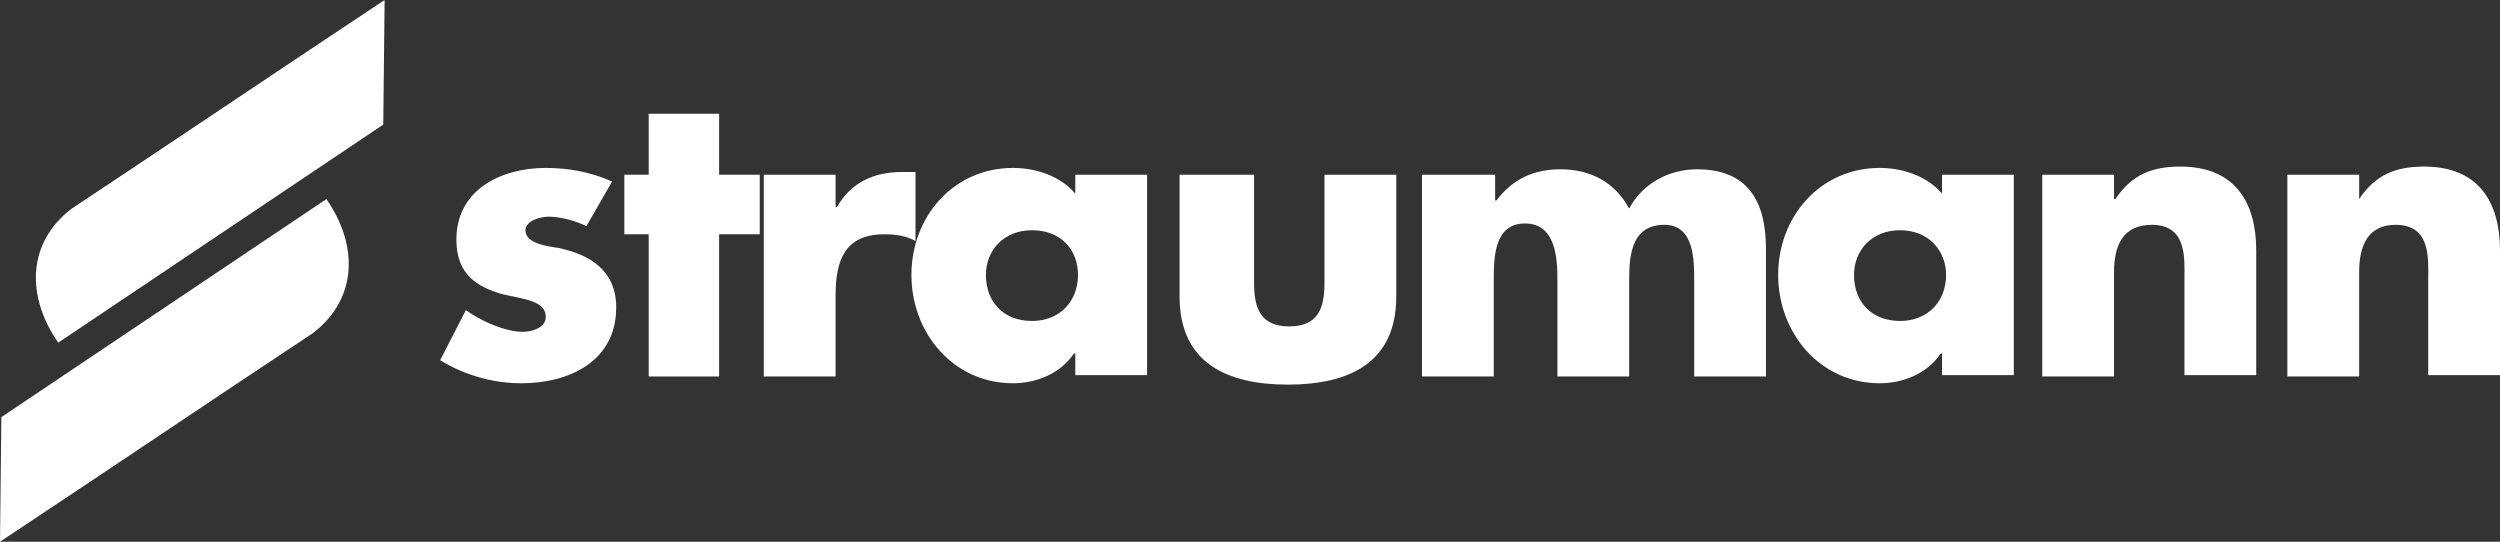
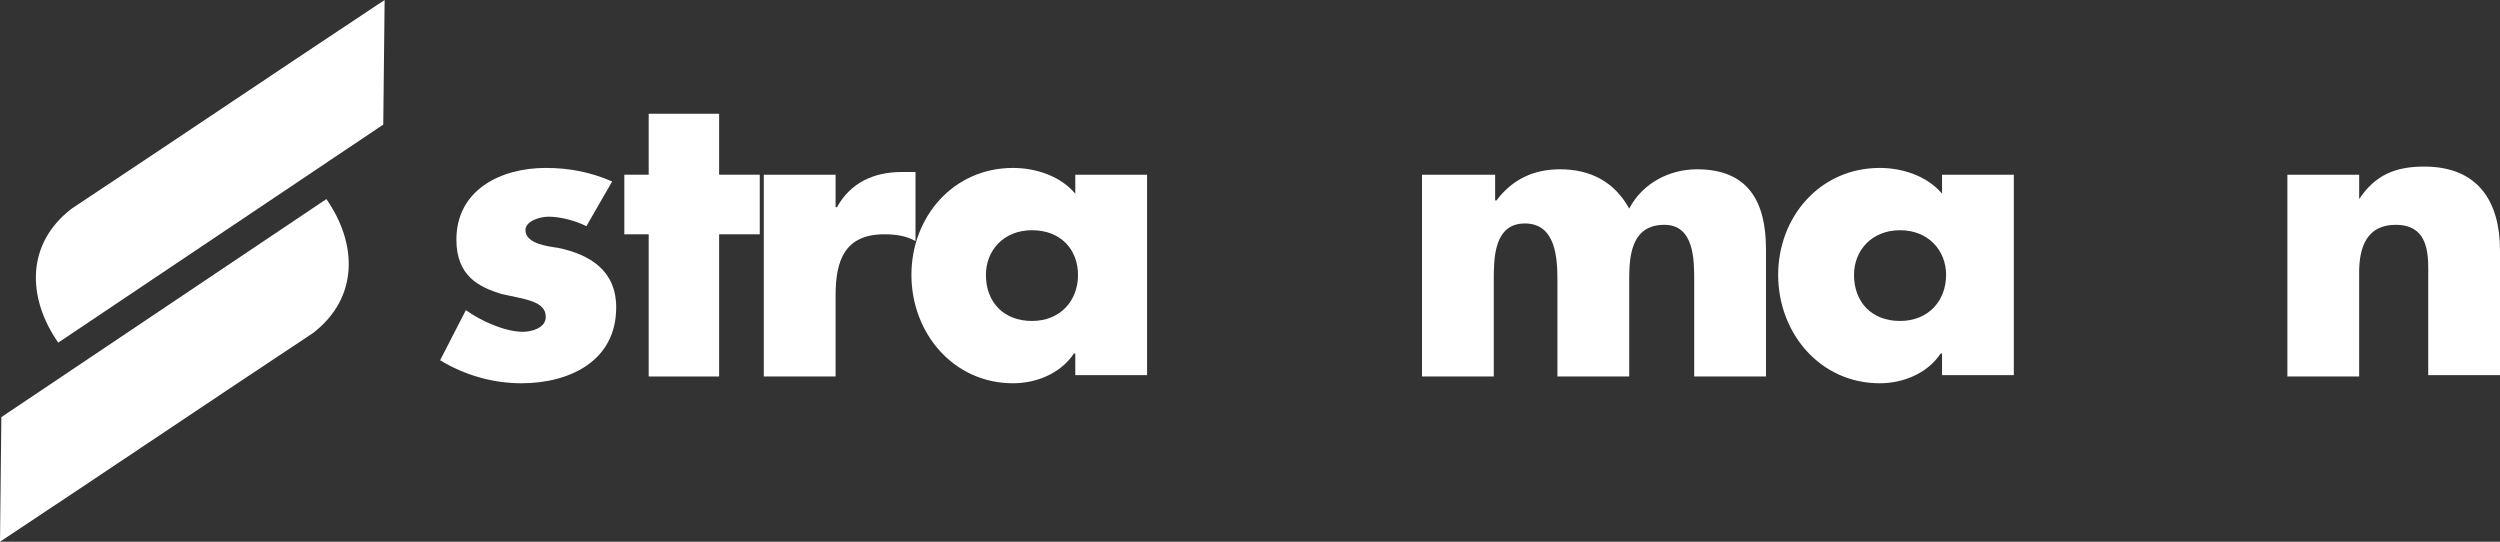
<svg xmlns="http://www.w3.org/2000/svg" id="katman_2" data-name="katman 2" viewBox="0 0 184.6 40">
  <rect x="0" y="0" width="184.6" height="40" fill="#333333" stroke="none" />
  <defs>
    <style>
      .cls-1 {
        fill: #fff;
        stroke-width: 0px;
      }
    </style>
  </defs>
  <g id="Ebene_1" data-name="Ebene 1">
    <g>
      <path class="cls-1" d="M174.2,12.9h-5.3v14.9h5.3v-7.7c0-1.9.6-3.5,2.7-3.5,2.6,0,2.4,2.5,2.4,3.9v7.2h5.3v-9.2c0-3.6-1.6-6.2-5.6-6.2-2.1,0-3.6.6-4.8,2.4h0v-1.8h0Z" />
-       <path class="cls-1" d="M156.1,12.9h-5.3v14.9h5.3v-7.7c0-1.9.6-3.5,2.8-3.5,2.6,0,2.4,2.5,2.4,3.9v7.2h5.3v-9.2c0-3.6-1.6-6.2-5.6-6.2-2.1,0-3.6.6-4.8,2.4h-.1v-1.8h0Z" />
      <path class="cls-1" d="M148.7,12.9h-5.3v1.4c-1.1-1.3-2.9-1.9-4.6-1.9-4.4,0-7.5,3.6-7.5,7.9s3.1,8,7.5,8c1.7,0,3.5-.7,4.5-2.2h.1v1.6h5.3v-14.8h0ZM140.3,17c2.1,0,3.4,1.5,3.4,3.3,0,1.9-1.3,3.4-3.4,3.4s-3.4-1.4-3.4-3.4c0-1.8,1.3-3.3,3.4-3.3h0Z" />
      <path class="cls-1" d="M110.3,12.9h-5.3v14.9h5.3v-7.1c0-1.6,0-4.2,2.3-4.2s2.4,2.6,2.4,4.2v7.1h5.3v-7.1c0-1.7.1-4.1,2.6-4.1,2.2,0,2.2,2.6,2.2,4.1v7.1h5.3v-9.4c0-3.5-1.3-5.9-5.1-5.9-2,0-4,1-5,2.9-1.1-2-2.9-2.9-5.1-2.9-1.9,0-3.5.7-4.7,2.3h-.1v-1.9h-.1Z" />
-       <path class="cls-1" d="M87.1,12.9v9c0,4.9,3.5,6.5,8,6.5s8-1.6,8-6.5v-9h-5.3v8c0,1.9-.5,3.2-2.6,3.2s-2.6-1.3-2.6-3.2v-8h-5.5Z" />
      <path class="cls-1" d="M84.7,12.9h-5.3v1.4c-1.1-1.3-2.9-1.9-4.6-1.9-4.4,0-7.5,3.6-7.5,7.9s3.1,8,7.5,8c1.7,0,3.5-.7,4.5-2.2h.1v1.6h5.3v-14.8h0ZM76.2,17c2.2,0,3.4,1.5,3.4,3.3,0,1.9-1.3,3.4-3.4,3.4s-3.4-1.4-3.4-3.4c0-1.8,1.3-3.3,3.4-3.3h0Z" />
      <path class="cls-1" d="M61.7,12.9h-5.3v14.9h5.3v-6c0-2.6.7-4.5,3.6-4.5.8,0,1.6.1,2.3.5v-5.1h-1c-2.1,0-3.8.8-4.8,2.6h-.1v-2.4h0Z" />
      <polygon class="cls-1" points="53.1 17.3 56.1 17.3 56.1 12.9 53.1 12.9 53.1 8.4 47.9 8.4 47.9 12.9 46.1 12.9 46.1 17.3 47.9 17.3 47.9 27.8 53.1 27.8 53.1 17.3" />
      <path class="cls-1" d="M45.2,13.4c-1.6-.7-3.2-1-4.9-1-3.3,0-6.6,1.6-6.6,5.3,0,2.7,1.7,3.5,3.3,4,1.7.4,3.3.5,3.3,1.7,0,.8-1,1.1-1.7,1.1-1.3,0-3.1-.8-4.2-1.6l-1.9,3.7c1.8,1.1,3.9,1.7,6,1.7,3.5,0,7-1.6,7-5.6,0-2.7-1.9-3.9-4.3-4.4-.7-.1-2.4-.3-2.4-1.3,0-.7,1.1-1,1.7-1,.9,0,2,.3,2.8.7l1.9-3.3h0Z" />
      <path class="cls-1" d="M28.4,0c-7.7,5.1-15.4,10.3-23.1,15.4-3.4,2.6-3.3,6.6-1,9.9L28.3,9.2l.1-9.2h0Z" />
      <path class="cls-1" d="M0,40c7.7-5.1,15.4-10.3,23.1-15.4,3.4-2.6,3.3-6.6,1-9.9L.1,30.8l-.1,9.2h0Z" />
    </g>
  </g>
</svg>